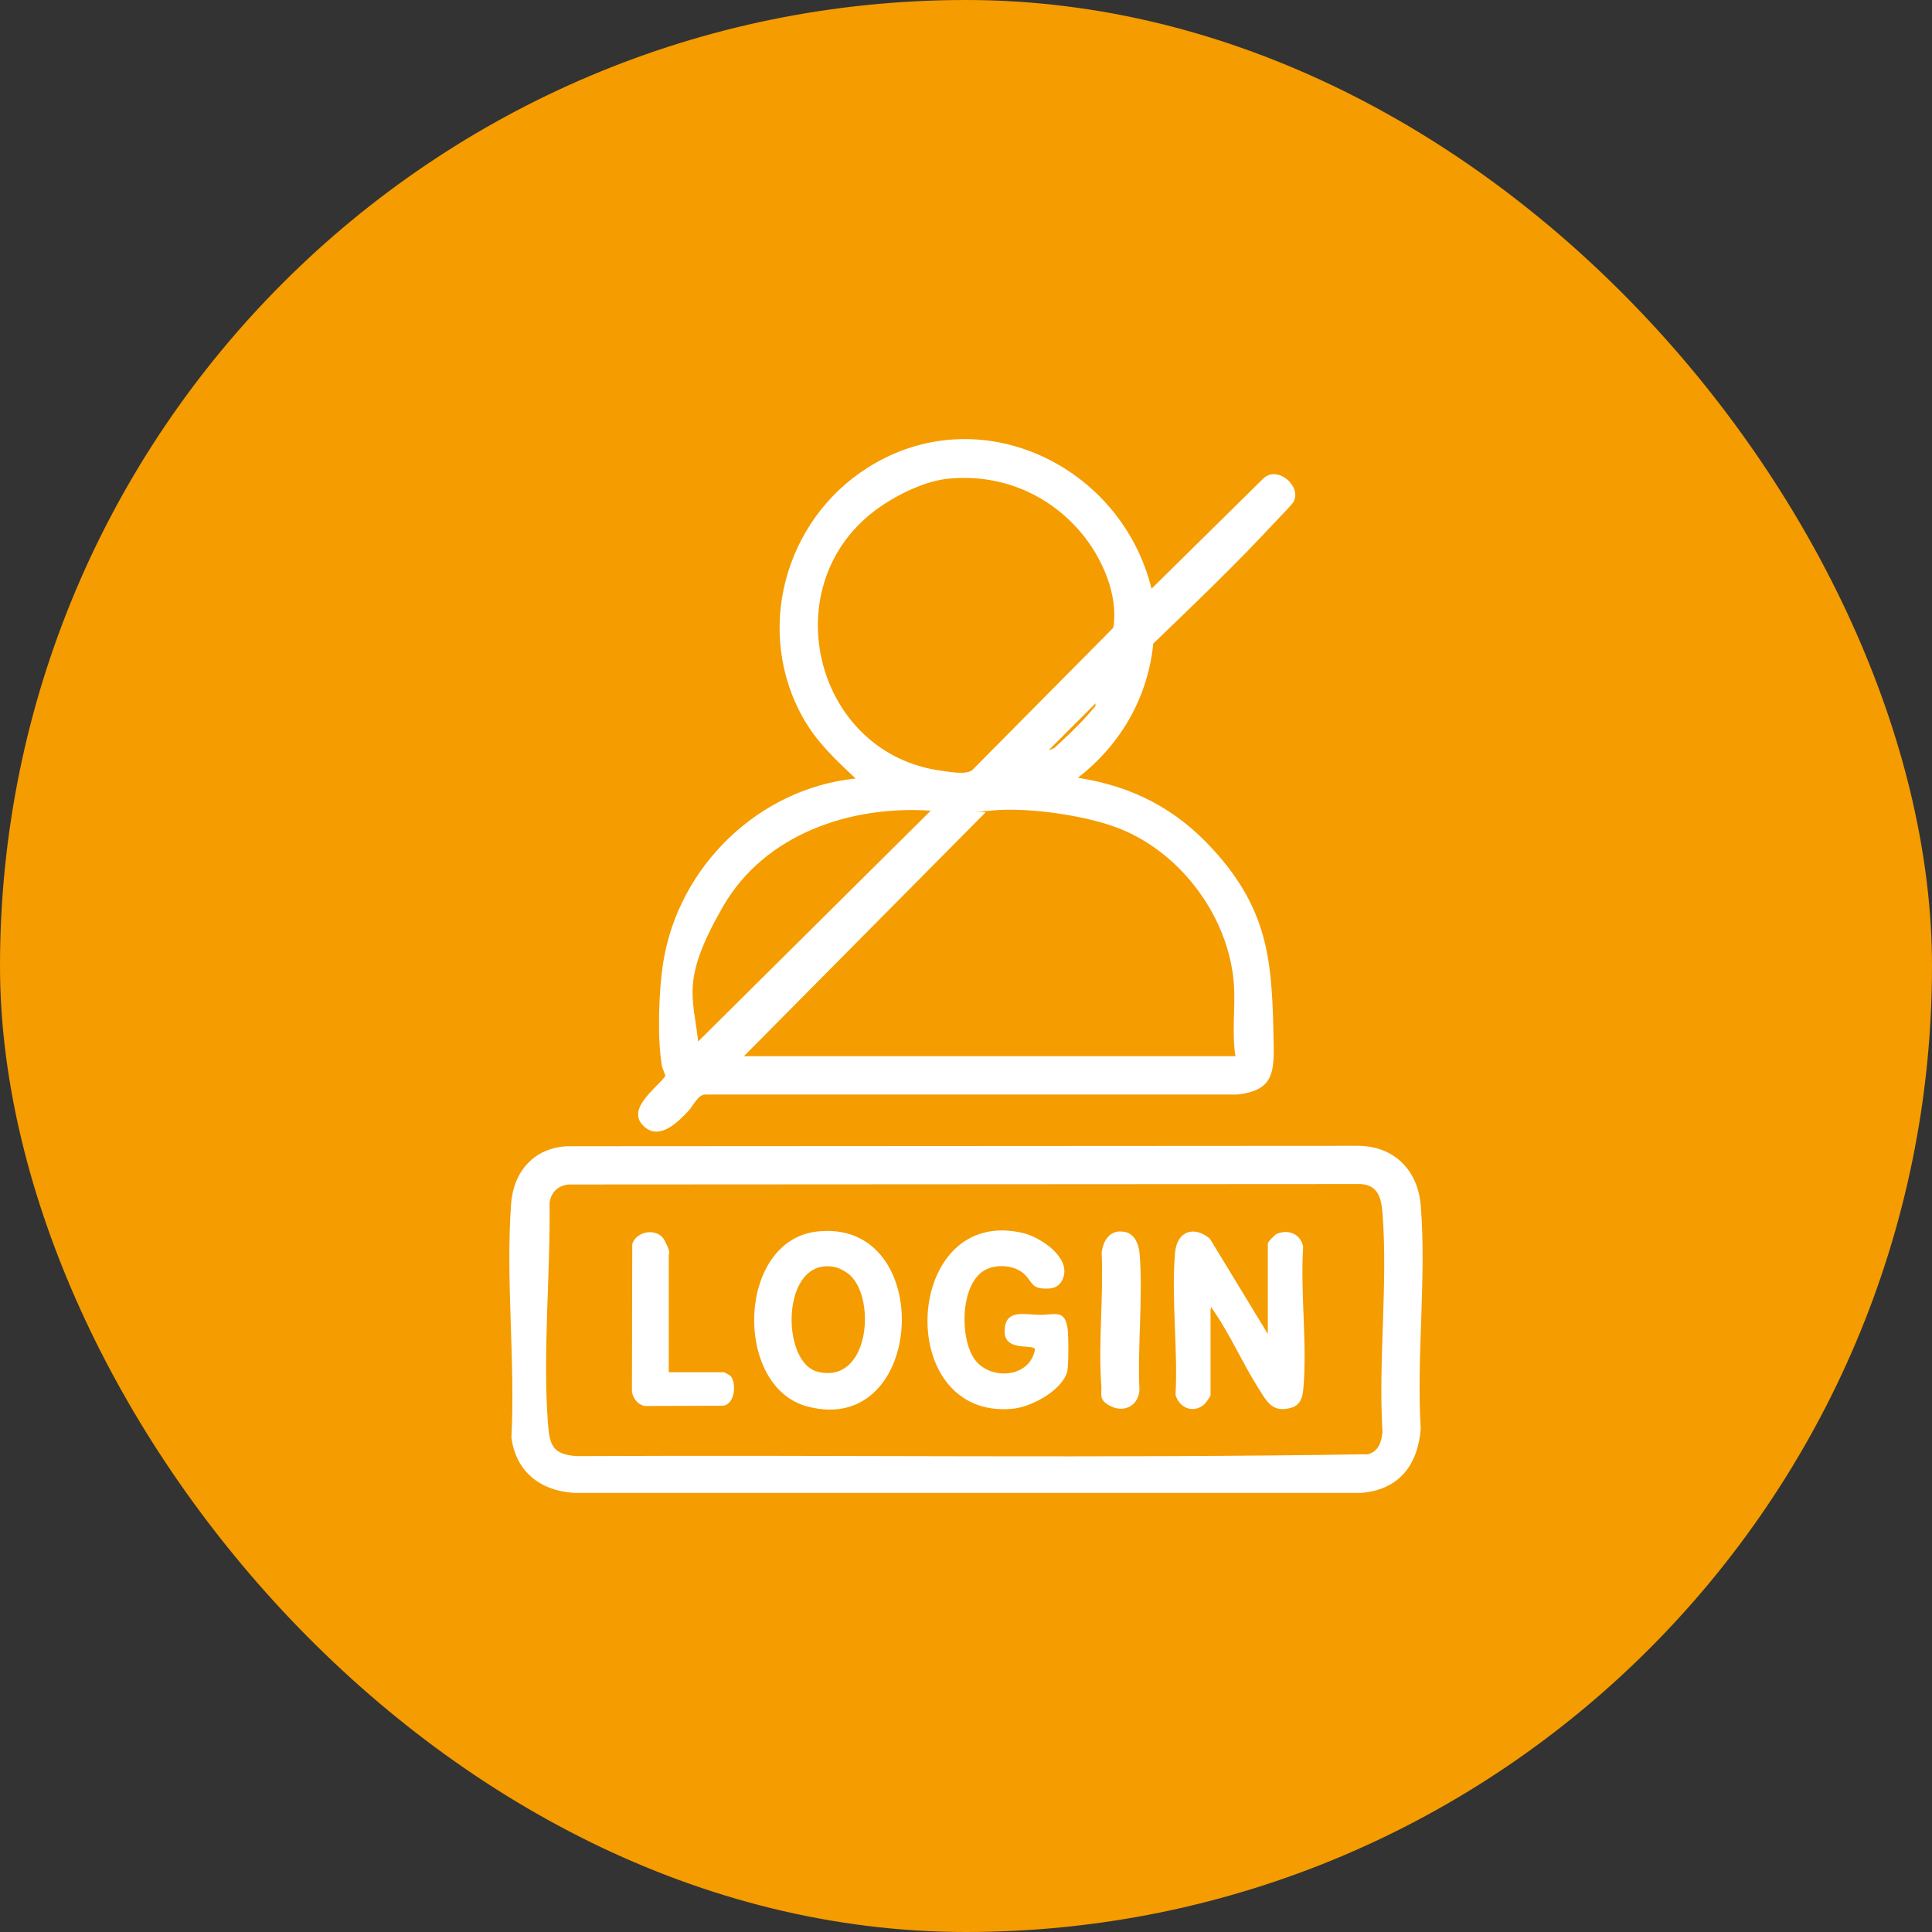
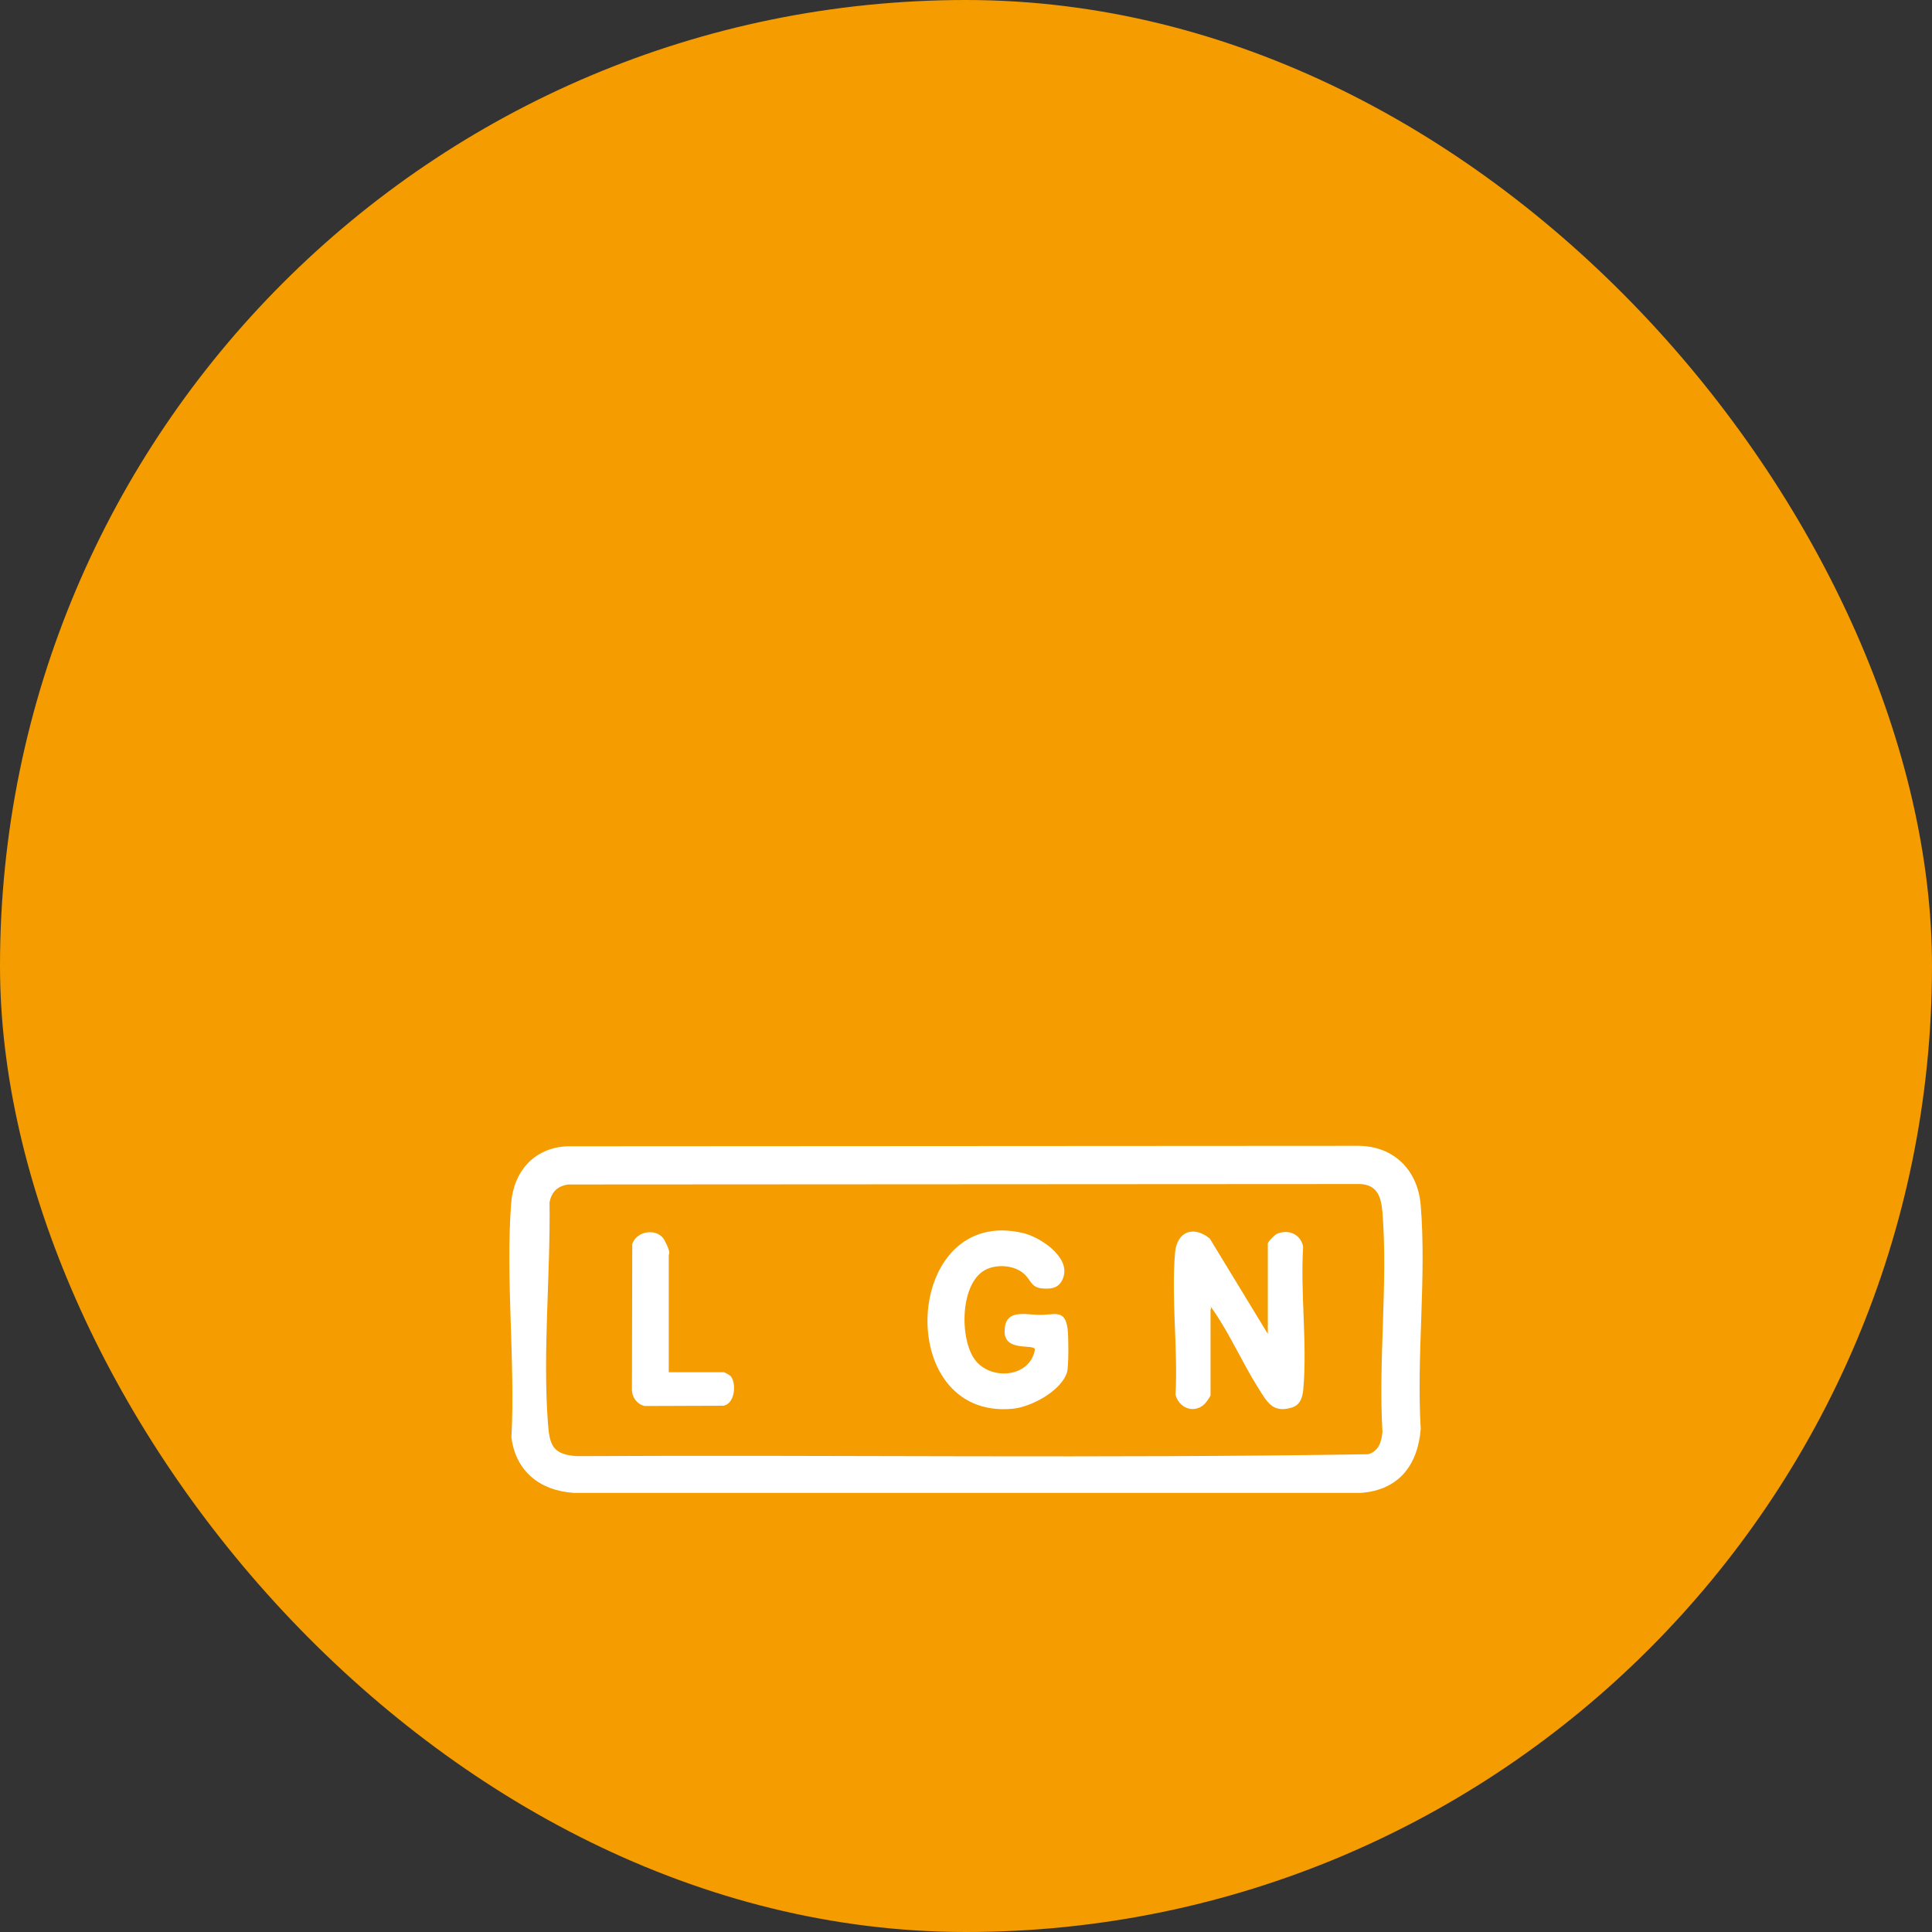
<svg xmlns="http://www.w3.org/2000/svg" width="55" height="55" viewBox="0 0 55 55" fill="none">
  <rect x="0" y="0" width="55" height="55" fill="#333333" stroke="none" />
  <rect width="55" height="55" rx="27.5" fill="#F59C00" />
-   <path d="M32.782 16.759L35.974 13.612C36.385 13.244 37.068 13.855 36.821 14.29C36.771 14.378 36.423 14.73 36.322 14.838C35.208 16.039 34.009 17.19 32.832 18.32C32.673 19.868 31.906 21.191 30.686 22.141C32.249 22.387 33.486 23.028 34.541 24.191C36.159 25.97 36.218 27.451 36.259 29.757C36.276 30.61 36.184 31.046 35.233 31.159H20.06C19.863 31.18 19.733 31.477 19.604 31.619C19.31 31.933 18.791 32.468 18.346 32.079C17.793 31.594 18.661 31.004 18.941 30.636C18.921 30.531 18.858 30.435 18.841 30.33C18.707 29.547 18.753 28.179 18.883 27.384C19.323 24.66 21.598 22.446 24.359 22.162C23.802 21.643 23.27 21.145 22.884 20.475C21.464 18.002 22.314 14.826 24.699 13.315C27.883 11.294 31.923 13.252 32.782 16.763V16.759ZM26.945 13.633C26.253 13.713 25.382 14.161 24.841 14.587C22.025 16.793 23.232 21.475 26.815 21.944C27.054 21.973 27.473 22.061 27.67 21.931L31.692 17.872C31.851 16.943 31.365 15.855 30.766 15.152C29.815 14.031 28.424 13.47 26.945 13.633ZM29.848 21.362L30.012 21.295C30.343 20.99 30.682 20.676 30.98 20.337C31.277 19.998 31.164 20.128 31.189 20.023L29.848 21.362ZM26.496 23.078C24.204 22.923 21.766 23.748 20.58 25.811C19.394 27.874 19.725 28.346 19.876 29.648L26.496 23.078ZM35.17 30.066C35.065 29.405 35.17 28.702 35.128 28.037C34.998 26.141 33.657 24.312 31.902 23.601C30.938 23.212 29.266 22.973 28.235 23.074C27.204 23.174 28.097 23.074 28.047 23.137L21.179 30.066H35.174H35.17Z" fill="white" />
  <path d="M16.138 32.632L38.669 32.619C39.691 32.627 40.366 33.318 40.445 34.318C40.613 36.36 40.32 38.616 40.445 40.679C40.362 41.712 39.821 42.416 38.748 42.499H16.331C15.376 42.436 14.684 41.892 14.559 40.922C14.672 38.758 14.391 36.415 14.55 34.272C14.617 33.356 15.195 32.682 16.134 32.632H16.138ZM16.176 33.72C15.874 33.762 15.698 33.933 15.644 34.234C15.673 36.26 15.447 38.499 15.598 40.507C15.644 41.148 15.736 41.403 16.411 41.453C23.919 41.415 31.441 41.52 38.945 41.399C39.251 41.315 39.327 41.047 39.356 40.763C39.234 38.737 39.515 36.528 39.356 34.523C39.318 34.029 39.184 33.686 38.623 33.707L16.172 33.72H16.176Z" fill="white" />
  <path d="M36.092 37.976V35.402C36.092 35.352 36.293 35.147 36.356 35.122C36.687 34.988 37.026 35.134 37.098 35.49C37.014 36.795 37.219 38.26 37.102 39.549C37.081 39.779 37.018 39.993 36.783 40.068C36.222 40.244 36.063 39.896 35.811 39.499C35.375 38.808 35.015 37.988 34.554 37.323C34.093 36.657 34.562 37.247 34.462 37.268V39.716C34.462 39.754 34.319 39.951 34.273 39.988C33.959 40.252 33.561 40.068 33.465 39.708C33.536 38.407 33.339 36.942 33.452 35.657C33.507 35.05 33.984 34.883 34.441 35.26L36.096 37.98L36.092 37.976Z" fill="white" />
-   <path d="M23.257 35.059C26.664 34.67 26.375 40.943 22.981 40.039C20.877 39.478 20.97 35.323 23.257 35.059ZM24.217 36.319C24.125 36.226 23.903 36.097 23.773 36.072C22.231 35.749 22.21 38.771 23.266 39.047C24.724 39.428 24.95 37.042 24.217 36.319Z" fill="white" />
-   <path d="M29.161 36.272C28.897 36.025 28.424 35.983 28.101 36.126C27.326 36.461 27.305 38.105 27.753 38.708C28.198 39.306 29.325 39.227 29.463 38.415C29.434 38.247 28.604 38.494 28.6 37.913C28.591 37.256 29.161 37.423 29.576 37.431C30.016 37.44 30.318 37.252 30.393 37.829C30.419 38.026 30.427 38.9 30.377 39.063C30.217 39.595 29.35 40.059 28.822 40.105C25.395 40.423 25.709 34.276 29.136 35.105C29.614 35.222 30.444 35.77 30.28 36.335C30.188 36.653 29.962 36.708 29.66 36.678C29.358 36.649 29.354 36.452 29.166 36.276L29.161 36.272Z" fill="white" />
+   <path d="M29.161 36.272C28.897 36.025 28.424 35.983 28.101 36.126C27.326 36.461 27.305 38.105 27.753 38.708C28.198 39.306 29.325 39.227 29.463 38.415C29.434 38.247 28.604 38.494 28.6 37.913C28.591 37.256 29.161 37.423 29.576 37.431C30.016 37.44 30.318 37.252 30.393 37.829C30.419 38.026 30.427 38.9 30.377 39.063C30.217 39.595 29.35 40.059 28.822 40.105C25.395 40.423 25.709 34.276 29.136 35.105C29.614 35.222 30.444 35.77 30.28 36.335C30.188 36.653 29.962 36.708 29.66 36.678C29.358 36.649 29.354 36.452 29.166 36.276L29.161 36.272" fill="white" />
  <path d="M19.038 39.064H20.609C20.622 39.064 20.781 39.151 20.802 39.176C20.965 39.377 20.932 39.947 20.601 40.018L18.351 40.026C18.133 39.976 17.986 39.775 17.99 39.549L17.999 35.414C18.124 35.029 18.728 34.946 18.921 35.314C19.113 35.682 19.038 35.682 19.038 35.741V39.068V39.064Z" fill="white" />
-   <path d="M31.885 35.059C32.287 35.046 32.421 35.394 32.446 35.733C32.539 36.971 32.379 38.327 32.438 39.578C32.409 39.997 32.032 40.219 31.646 40.043C31.261 39.867 31.37 39.704 31.353 39.457C31.261 38.231 31.42 36.892 31.361 35.653C31.403 35.356 31.55 35.067 31.885 35.055V35.059Z" fill="white" />
</svg>